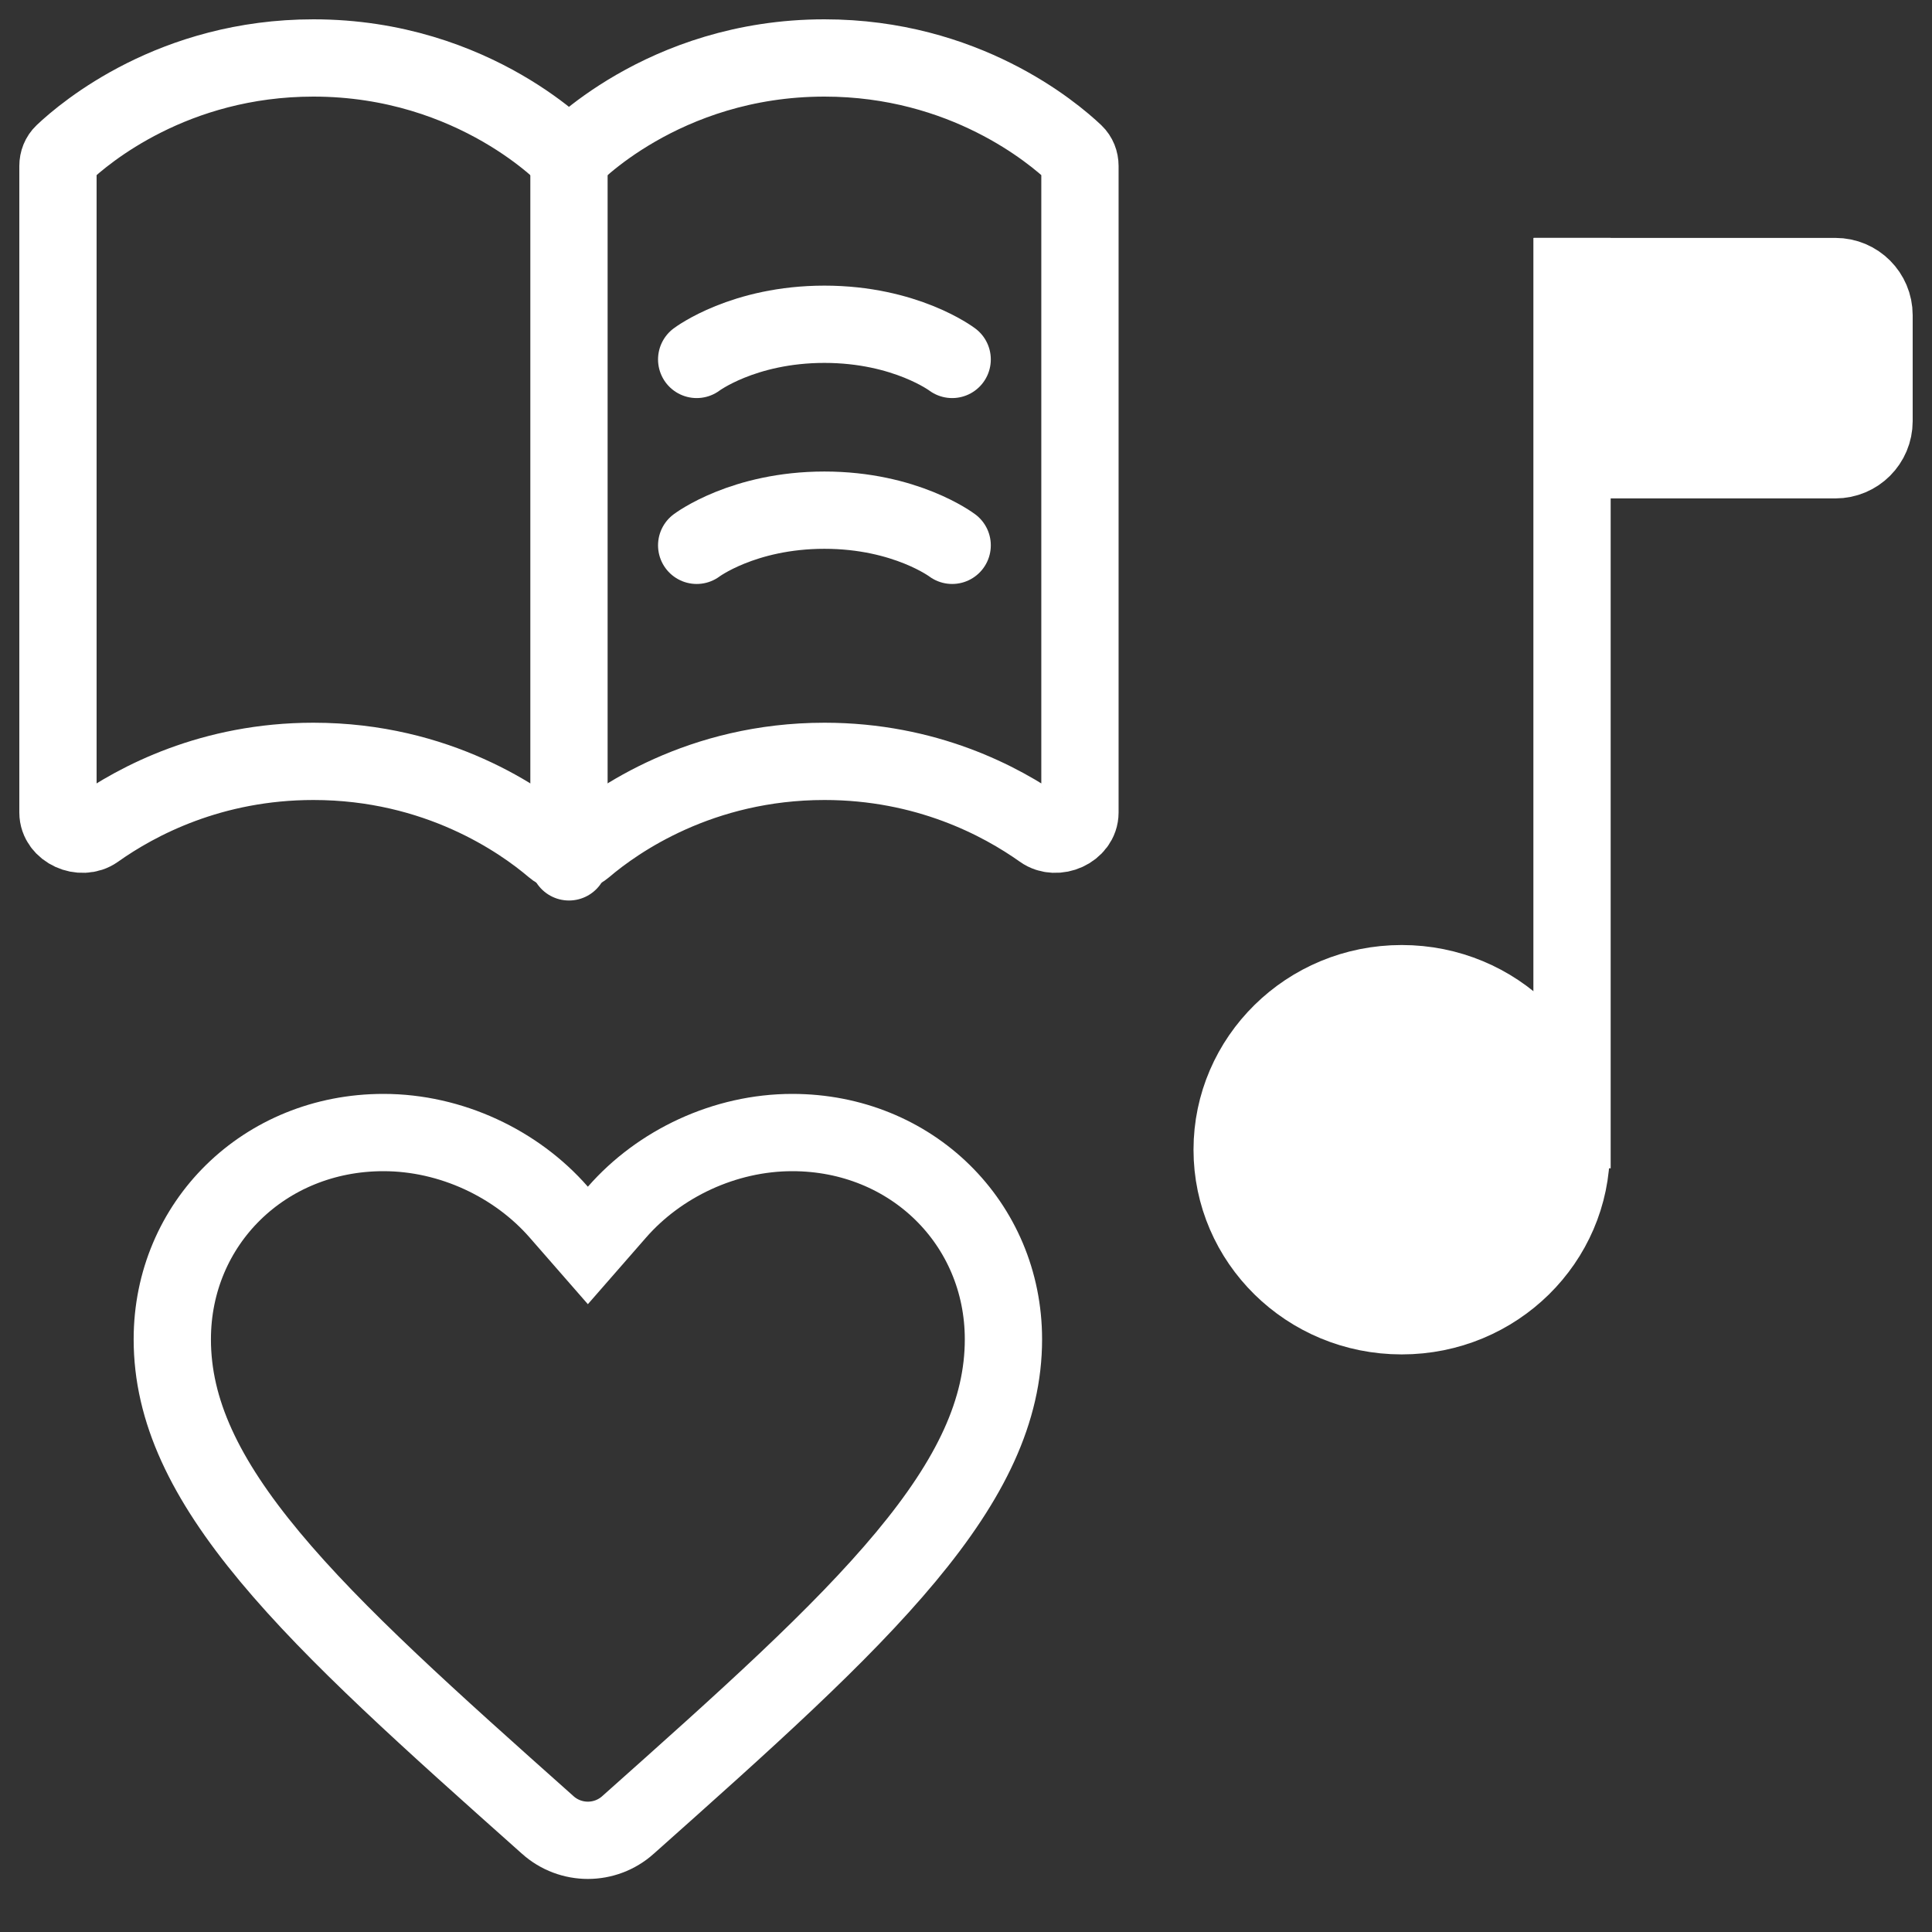
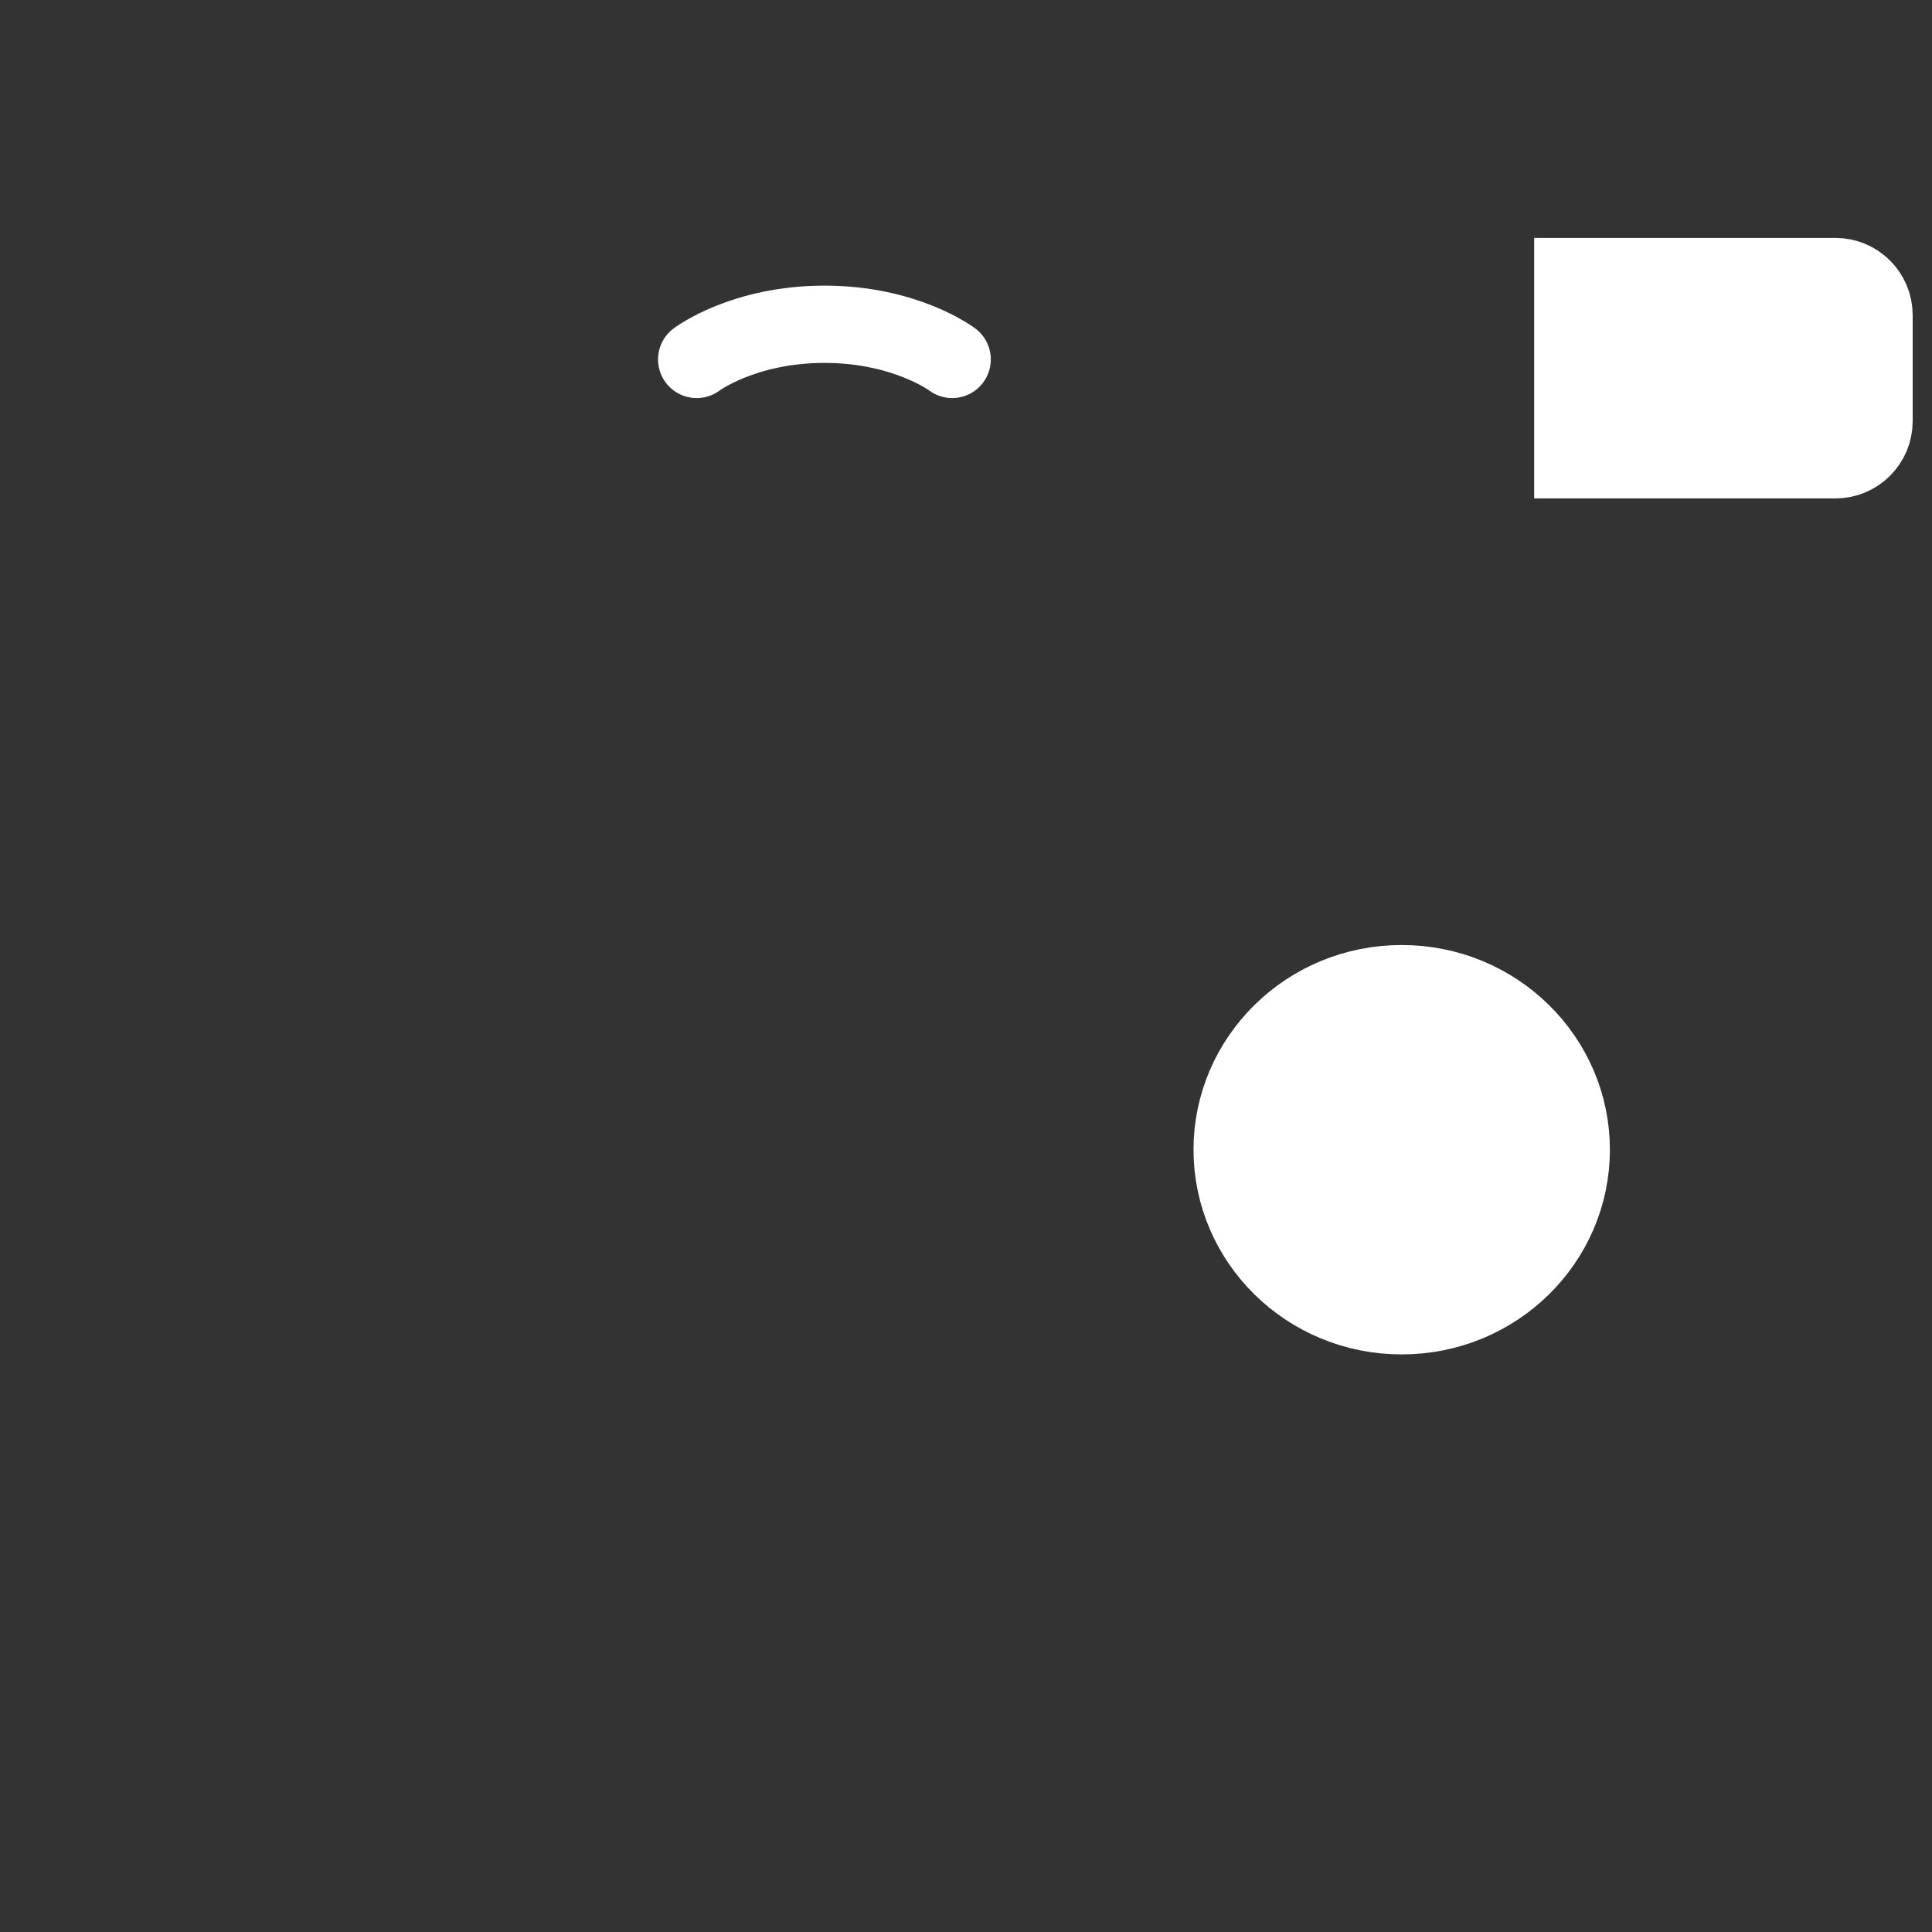
<svg xmlns="http://www.w3.org/2000/svg" width="50" height="50" viewBox="0 0 50 50" fill="none">
  <rect x="0" y="0" width="50" height="50" fill="#333333" stroke="none" />
-   <path d="M14.461 31.37L15.214 32.232L15.967 31.37C17.063 30.115 18.754 29.31 20.504 29.31C23.59 29.31 25.969 31.663 25.969 34.661C25.969 36.503 25.133 38.261 23.445 40.289C21.748 42.329 19.3 44.515 16.253 47.229L16.252 47.23C15.661 47.759 14.767 47.759 14.176 47.23L14.175 47.229C11.128 44.515 8.68 42.329 6.983 40.289C5.296 38.261 4.459 36.503 4.459 34.661C4.459 31.663 6.838 29.31 9.924 29.31C11.674 29.31 13.365 30.115 14.461 31.37Z" stroke="white" stroke-width="2" />
-   <path d="M8.112 1.5C4.488 1.5 2.202 3.429 1.637 3.964C1.546 4.051 1.5 4.17 1.5 4.296V21.027C1.5 21.482 2.107 21.749 2.478 21.485C3.551 20.723 5.478 19.704 8.112 19.704C11.326 19.704 13.488 21.221 14.33 21.938C14.552 22.127 14.897 22.127 15.119 21.938C15.961 21.221 18.123 19.704 21.337 19.704C23.971 19.704 25.898 20.723 26.971 21.485C27.342 21.749 27.949 21.482 27.949 21.027V4.296C27.949 4.17 27.903 4.051 27.812 3.964C27.247 3.429 24.96 1.5 21.337 1.5C17.129 1.5 14.725 4.101 14.725 4.101C14.725 4.101 12.32 1.5 8.112 1.5Z" stroke="white" stroke-width="2" />
  <path d="M24.642 9.302C24.642 9.302 23.44 8.392 21.336 8.392C19.233 8.392 18.03 9.302 18.03 9.302" stroke="white" stroke-width="2" stroke-linecap="round" stroke-linejoin="round" />
-   <path d="M24.642 14.113C24.642 14.113 23.44 13.203 21.336 13.203C19.233 13.203 18.03 14.113 18.03 14.113" stroke="white" stroke-width="2" stroke-linecap="round" stroke-linejoin="round" />
-   <path d="M14.725 4.101L14.725 22.305" stroke="white" stroke-width="2" stroke-linecap="round" stroke-linejoin="round" />
  <path d="M40.664 29.755C40.664 32.112 38.715 34.052 36.276 34.052C33.837 34.052 31.888 32.112 31.888 29.755C31.888 27.397 33.837 25.457 36.276 25.457C38.715 25.457 40.664 27.397 40.664 29.755Z" fill="white" stroke="white" stroke-width="2" />
  <path d="M40.704 7.157H47.5C48.053 7.157 48.5 7.605 48.5 8.157V10.899C48.5 11.451 48.053 11.899 47.5 11.899H40.704V7.157Z" fill="white" stroke="white" stroke-width="2" />
-   <path d="M40.684 6.157L40.684 30.236" stroke="white" stroke-width="2" />
</svg>